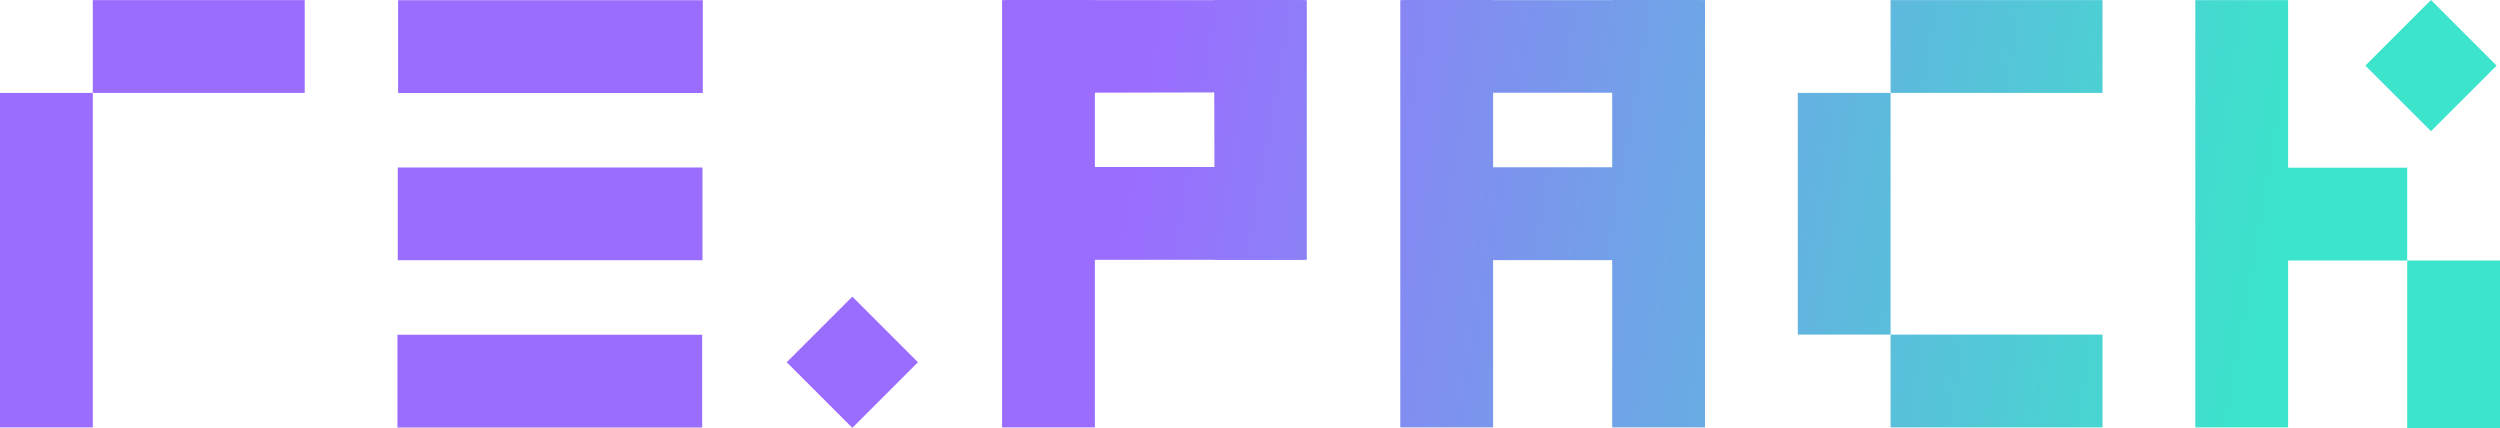
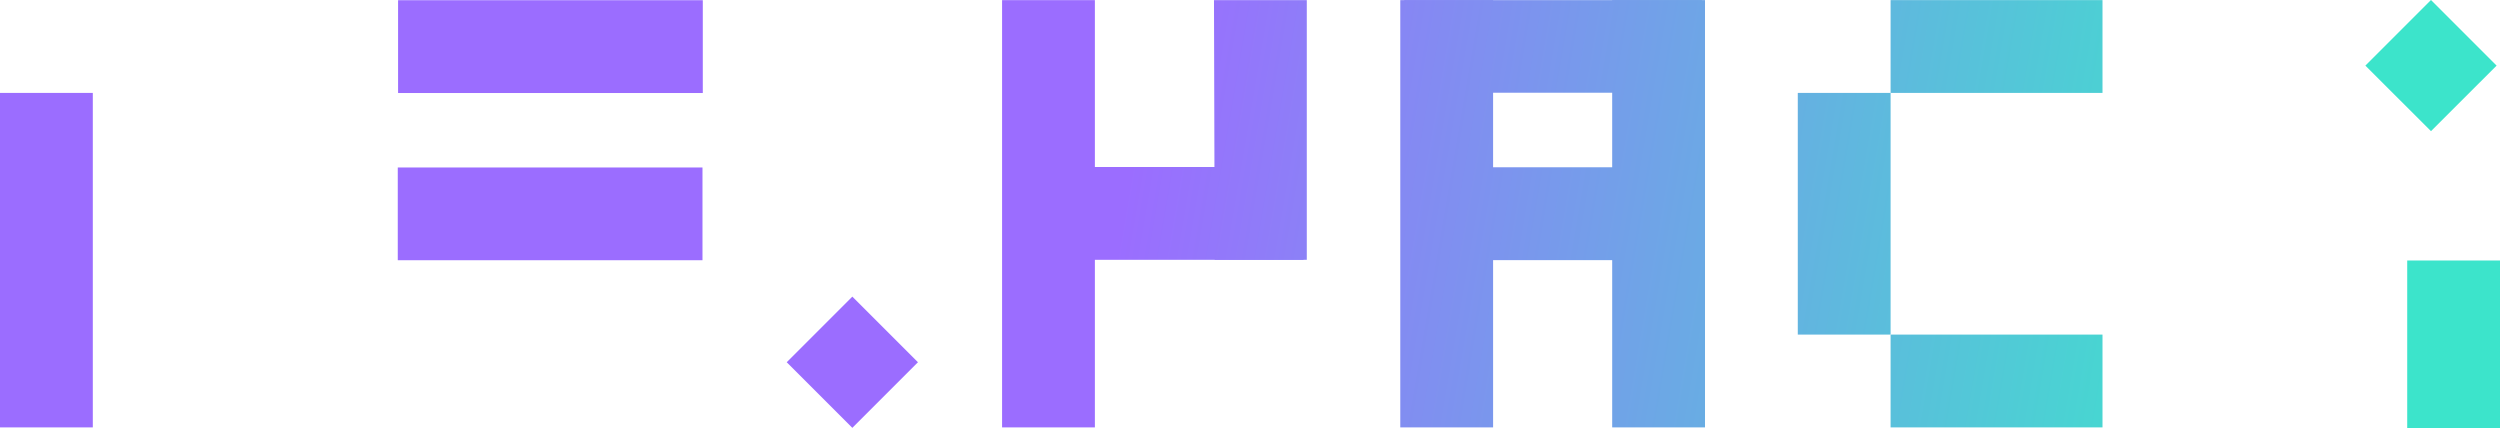
<svg xmlns="http://www.w3.org/2000/svg" id="Layer_1" data-name="Layer 1" viewBox="0 0 1200.88 205.64">
  <defs>
    <style>.cls-1{fill:url(#gradient);}</style>
    <linearGradient id="gradient" gradientUnits="userSpaceOnUse" x1="0" y1="0" x2="1200.88" y2="205.64">
      <stop offset="0.45" stop-color="#9b6dff" />
      <stop offset="0.9" stop-color="#3ce4cb" />
    </linearGradient>
  </defs>
  <path class="cls-1" d="M44.58,44.63H0V205.3H44.58Z" />
-   <path class="cls-1" d="M146.37.05H44.58V44.63H146.37Z" />
  <path class="cls-1" d="M908.15,44.63H863.57V160.72h44.58Z" />
  <path class="cls-1" d="M1009.94.05H908.15V44.63h101.79Z" />
  <path class="cls-1" d="M1009.94,160.72H908.15V205.3h101.79Z" />
  <path class="cls-1" d="M525.93.05H481.35V205.3h44.58Z" />
-   <path class="cls-1" d="M482.83,44.63V.05H626.16V44.3Z" />
  <path class="cls-1" d="M583.14.05h44.58V124.8H583.48Z" />
  <path class="cls-1" d="M626.16,80.22H482.83V124.8H626.16Z" />
  <path class="cls-1" d="M717.21.06H672.63V205.3h44.58Z" />
  <path class="cls-1" d="M819,.05H774.42V205.3H819Z" />
  <path class="cls-1" d="M674.53.05V44.56h143V.05Z" />
  <path class="cls-1" d="M674.53,80.36v44.58h143V80.36Z" />
  <path class="cls-1" d="M337.59,44.68V.1H191.22V44.68Z" />
  <path class="cls-1" d="M337.44,125V80.45H191.07V125Z" />
-   <path class="cls-1" d="M337.29,205.37V160.8H190.92v44.57Z" />
  <path class="cls-1" d="M440.94,174l-31.52-31.52L377.9,174l31.52,31.52Z" />
  <path class="cls-1" d="M1200.88,125.13h-44.57v80.51h44.57Z" />
-   <path class="cls-1" d="M1099.09.06h-44.57V205.3h44.57Z" />
-   <path class="cls-1" d="M1156.31,80.56H1056.16v44.57h100.15Z" />
  <path class="cls-1" d="M1199.25,31.52,1167.73,0l-31.52,31.52L1167.73,63Z" />
</svg>